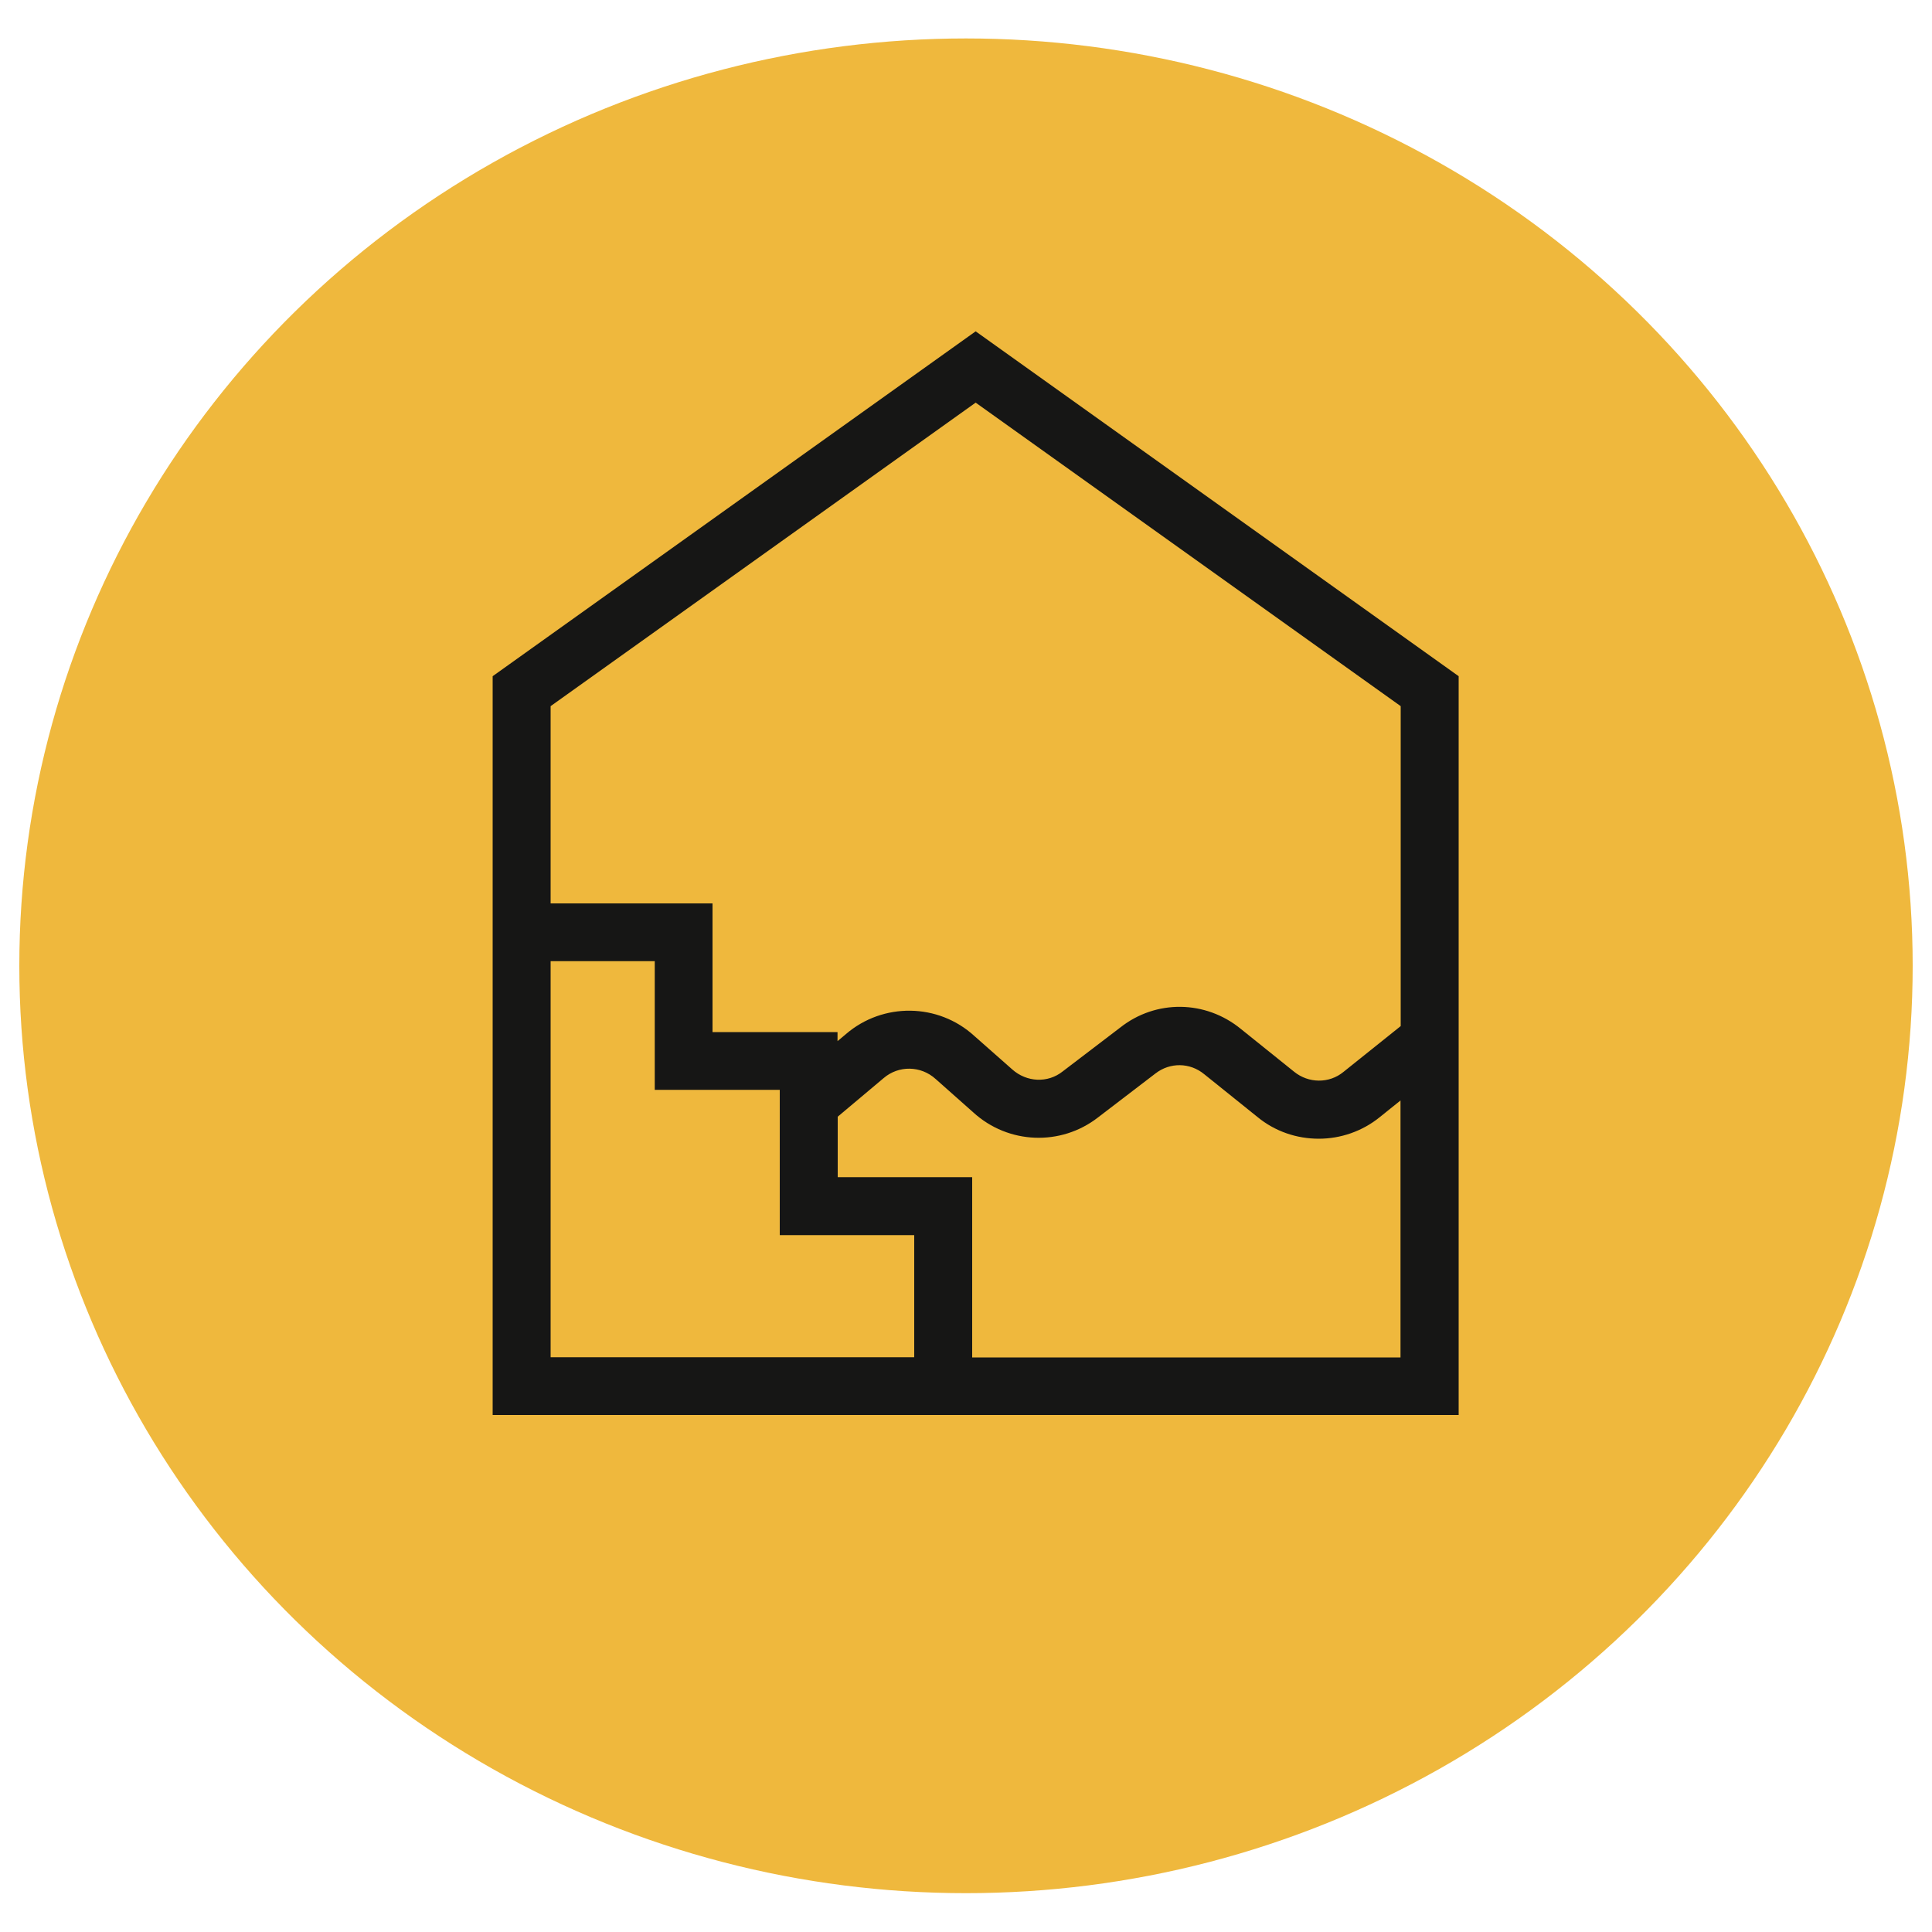
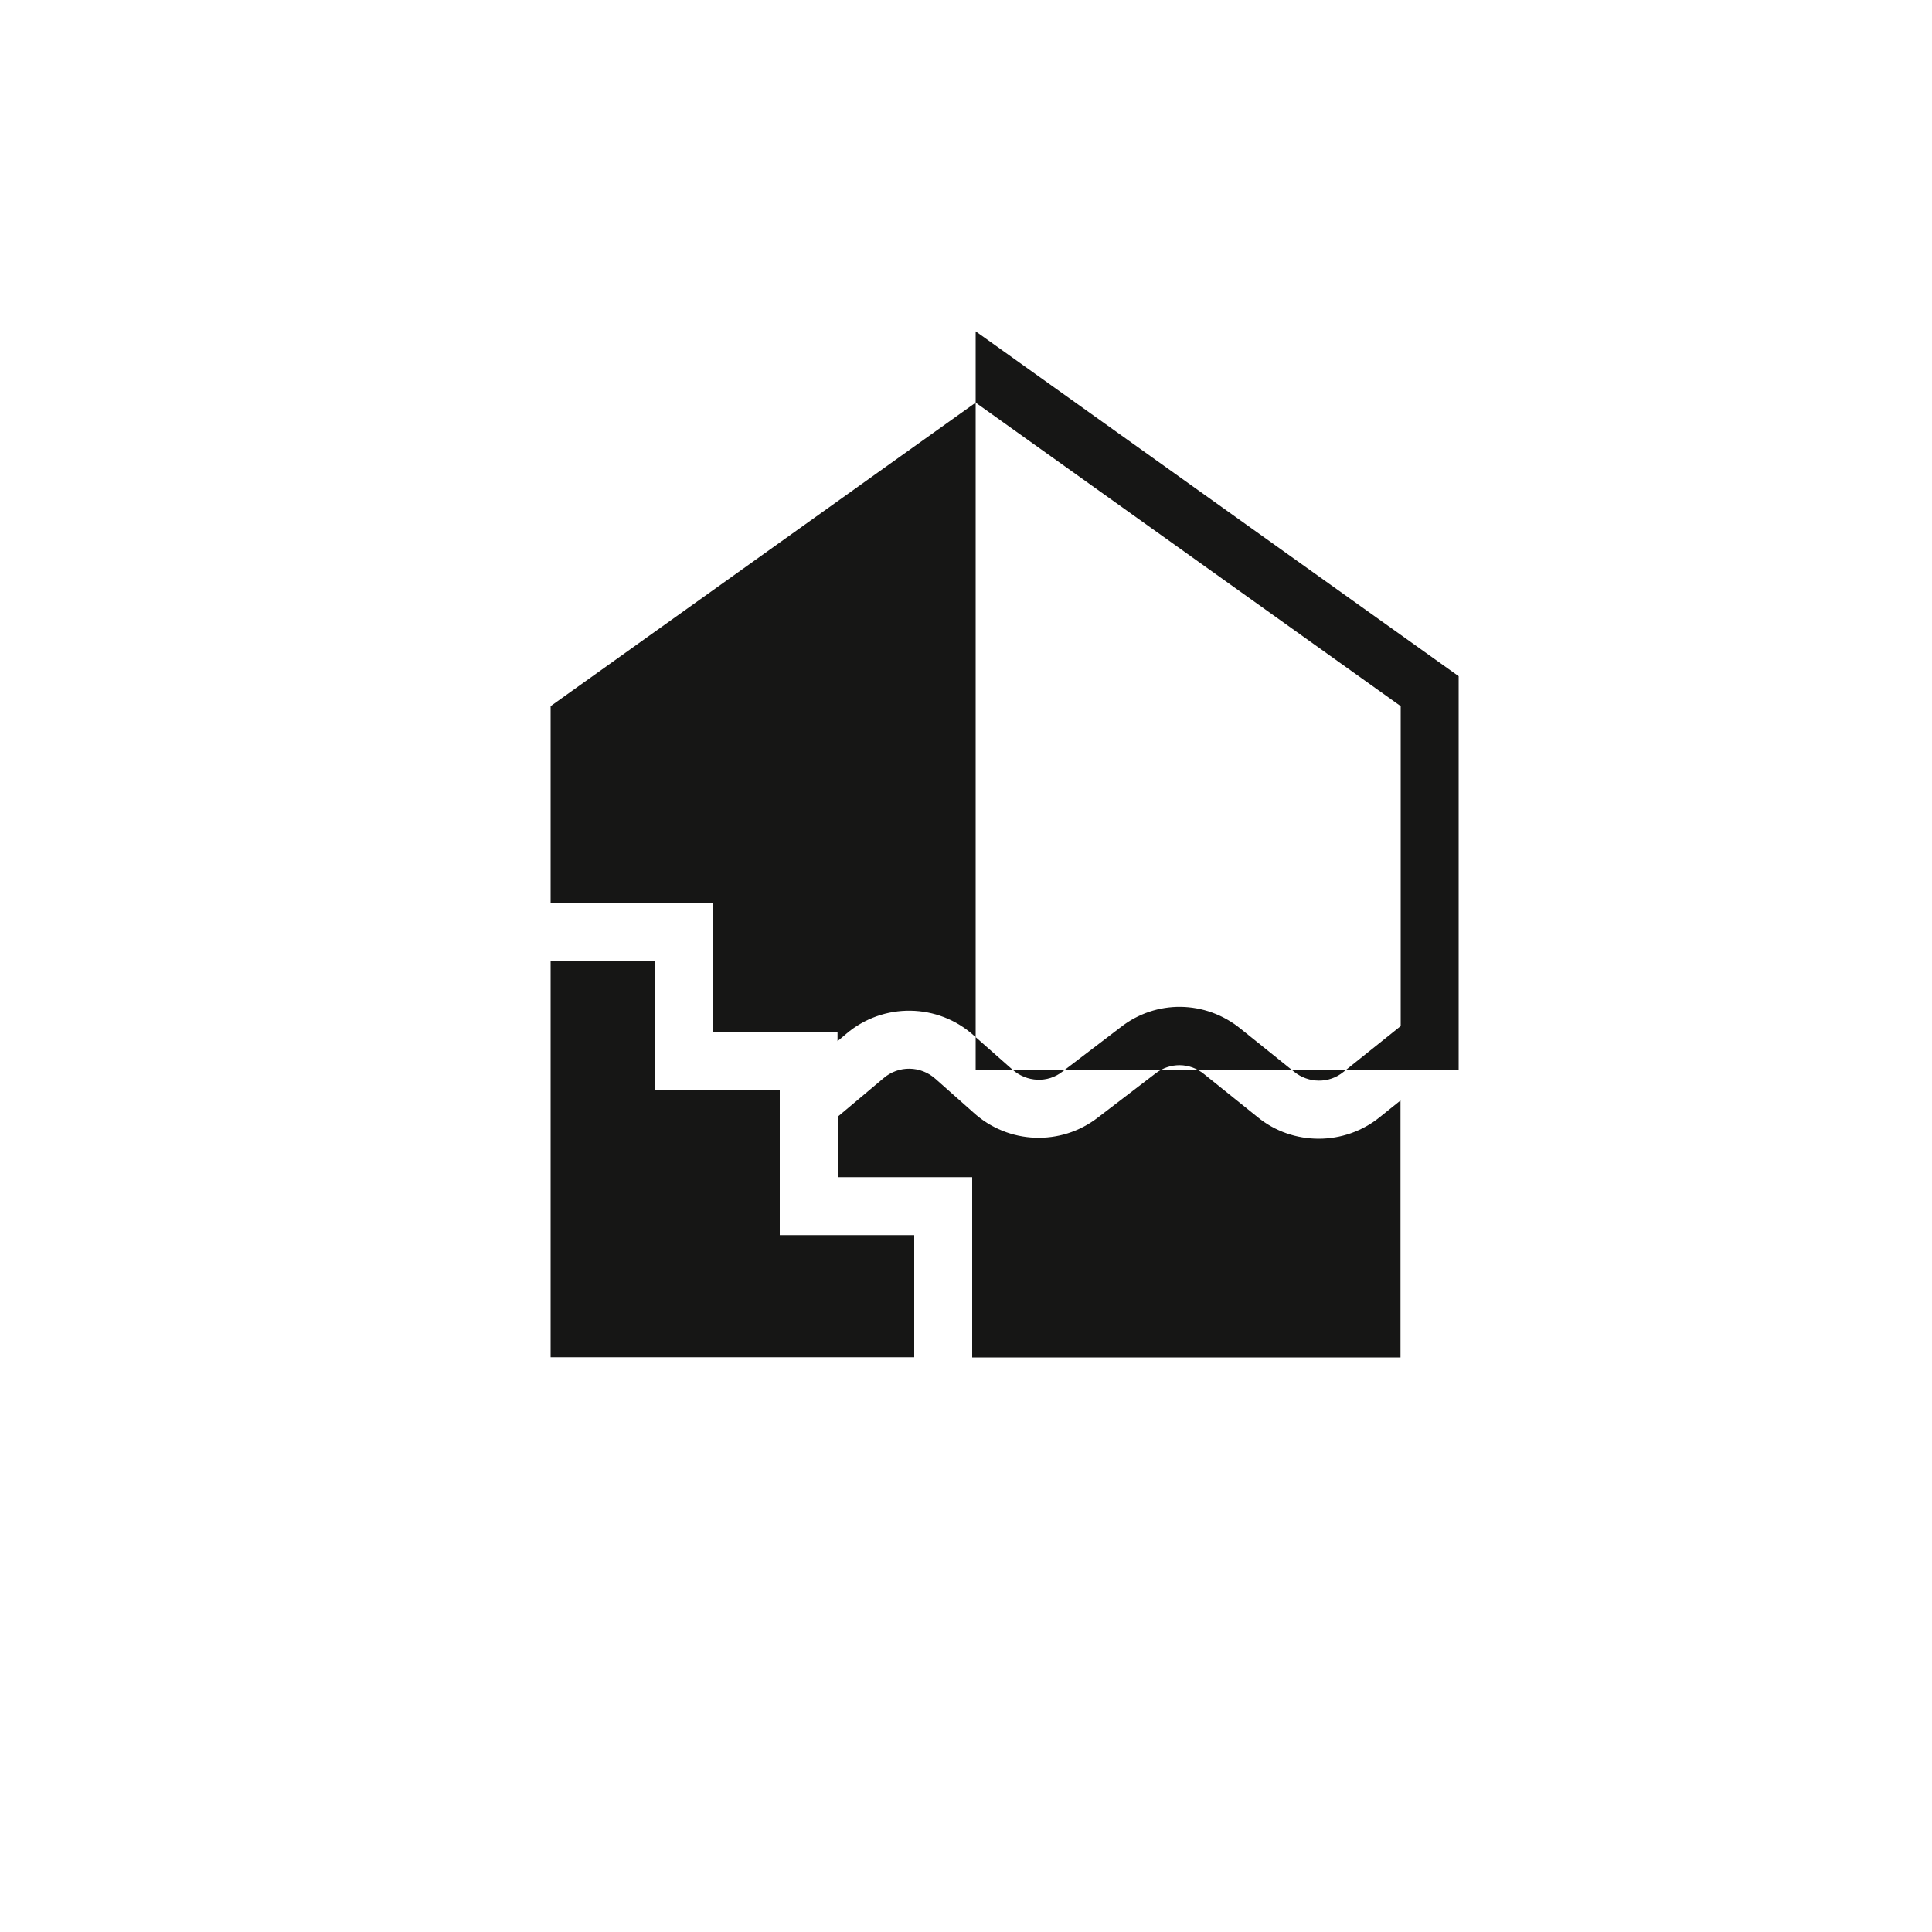
<svg xmlns="http://www.w3.org/2000/svg" version="1.1" id="Warstwa_1" x="0px" y="0px" viewBox="0 0 100 100" style="enable-background:new 0 0 100 100;" xml:space="preserve">
  <style type="text/css"> .st0{fill:#EFB83D;} .st1{fill:#161615;} </style>
-   <ellipse id="Ellipse_5" class="st0" cx="50" cy="49.99" rx="49" ry="48" />
-   <path class="st1" d="M50.5,17.15L25.5,35v11.74v26.5h24.82H75.5V35L50.5,17.15z M28.5,36.55l22-15.71l22,15.71v16.56l-2.96,2.37 c-0.74,0.61-1.81,0.6-2.56-0.01l-2.75-2.21c-1.83-1.5-4.4-1.53-6.24-0.08L55,55.46c-0.77,0.61-1.86,0.56-2.61-0.11l-1.96-1.73 c-1.87-1.71-4.73-1.74-6.64-0.1l-0.44,0.37v-0.47h-6.47v-6.66H28.5V36.55z M28.5,70.25v-20.5h5.39v6.66h6.47v7.52h6.96v6.32H28.5z M50.32,70.25v-9.32h-6.96V57.8l2.38-2c0.77-0.66,1.92-0.65,2.69,0.05l1.95,1.73c1.81,1.65,4.53,1.75,6.45,0.26l2.98-2.28 c0.75-0.58,1.78-0.57,2.52,0.04l2.75,2.21c0.92,0.76,2.05,1.13,3.18,1.13c1.12,0,2.25-0.38,3.16-1.12l1.07-0.86v13.3H50.32V70.25z" />
+   <path class="st1" d="M50.5,17.15v11.74v26.5h24.82H75.5V35L50.5,17.15z M28.5,36.55l22-15.71l22,15.71v16.56l-2.96,2.37 c-0.74,0.61-1.81,0.6-2.56-0.01l-2.75-2.21c-1.83-1.5-4.4-1.53-6.24-0.08L55,55.46c-0.77,0.61-1.86,0.56-2.61-0.11l-1.96-1.73 c-1.87-1.71-4.73-1.74-6.64-0.1l-0.44,0.37v-0.47h-6.47v-6.66H28.5V36.55z M28.5,70.25v-20.5h5.39v6.66h6.47v7.52h6.96v6.32H28.5z M50.32,70.25v-9.32h-6.96V57.8l2.38-2c0.77-0.66,1.92-0.65,2.69,0.05l1.95,1.73c1.81,1.65,4.53,1.75,6.45,0.26l2.98-2.28 c0.75-0.58,1.78-0.57,2.52,0.04l2.75,2.21c0.92,0.76,2.05,1.13,3.18,1.13c1.12,0,2.25-0.38,3.16-1.12l1.07-0.86v13.3H50.32V70.25z" />
</svg>